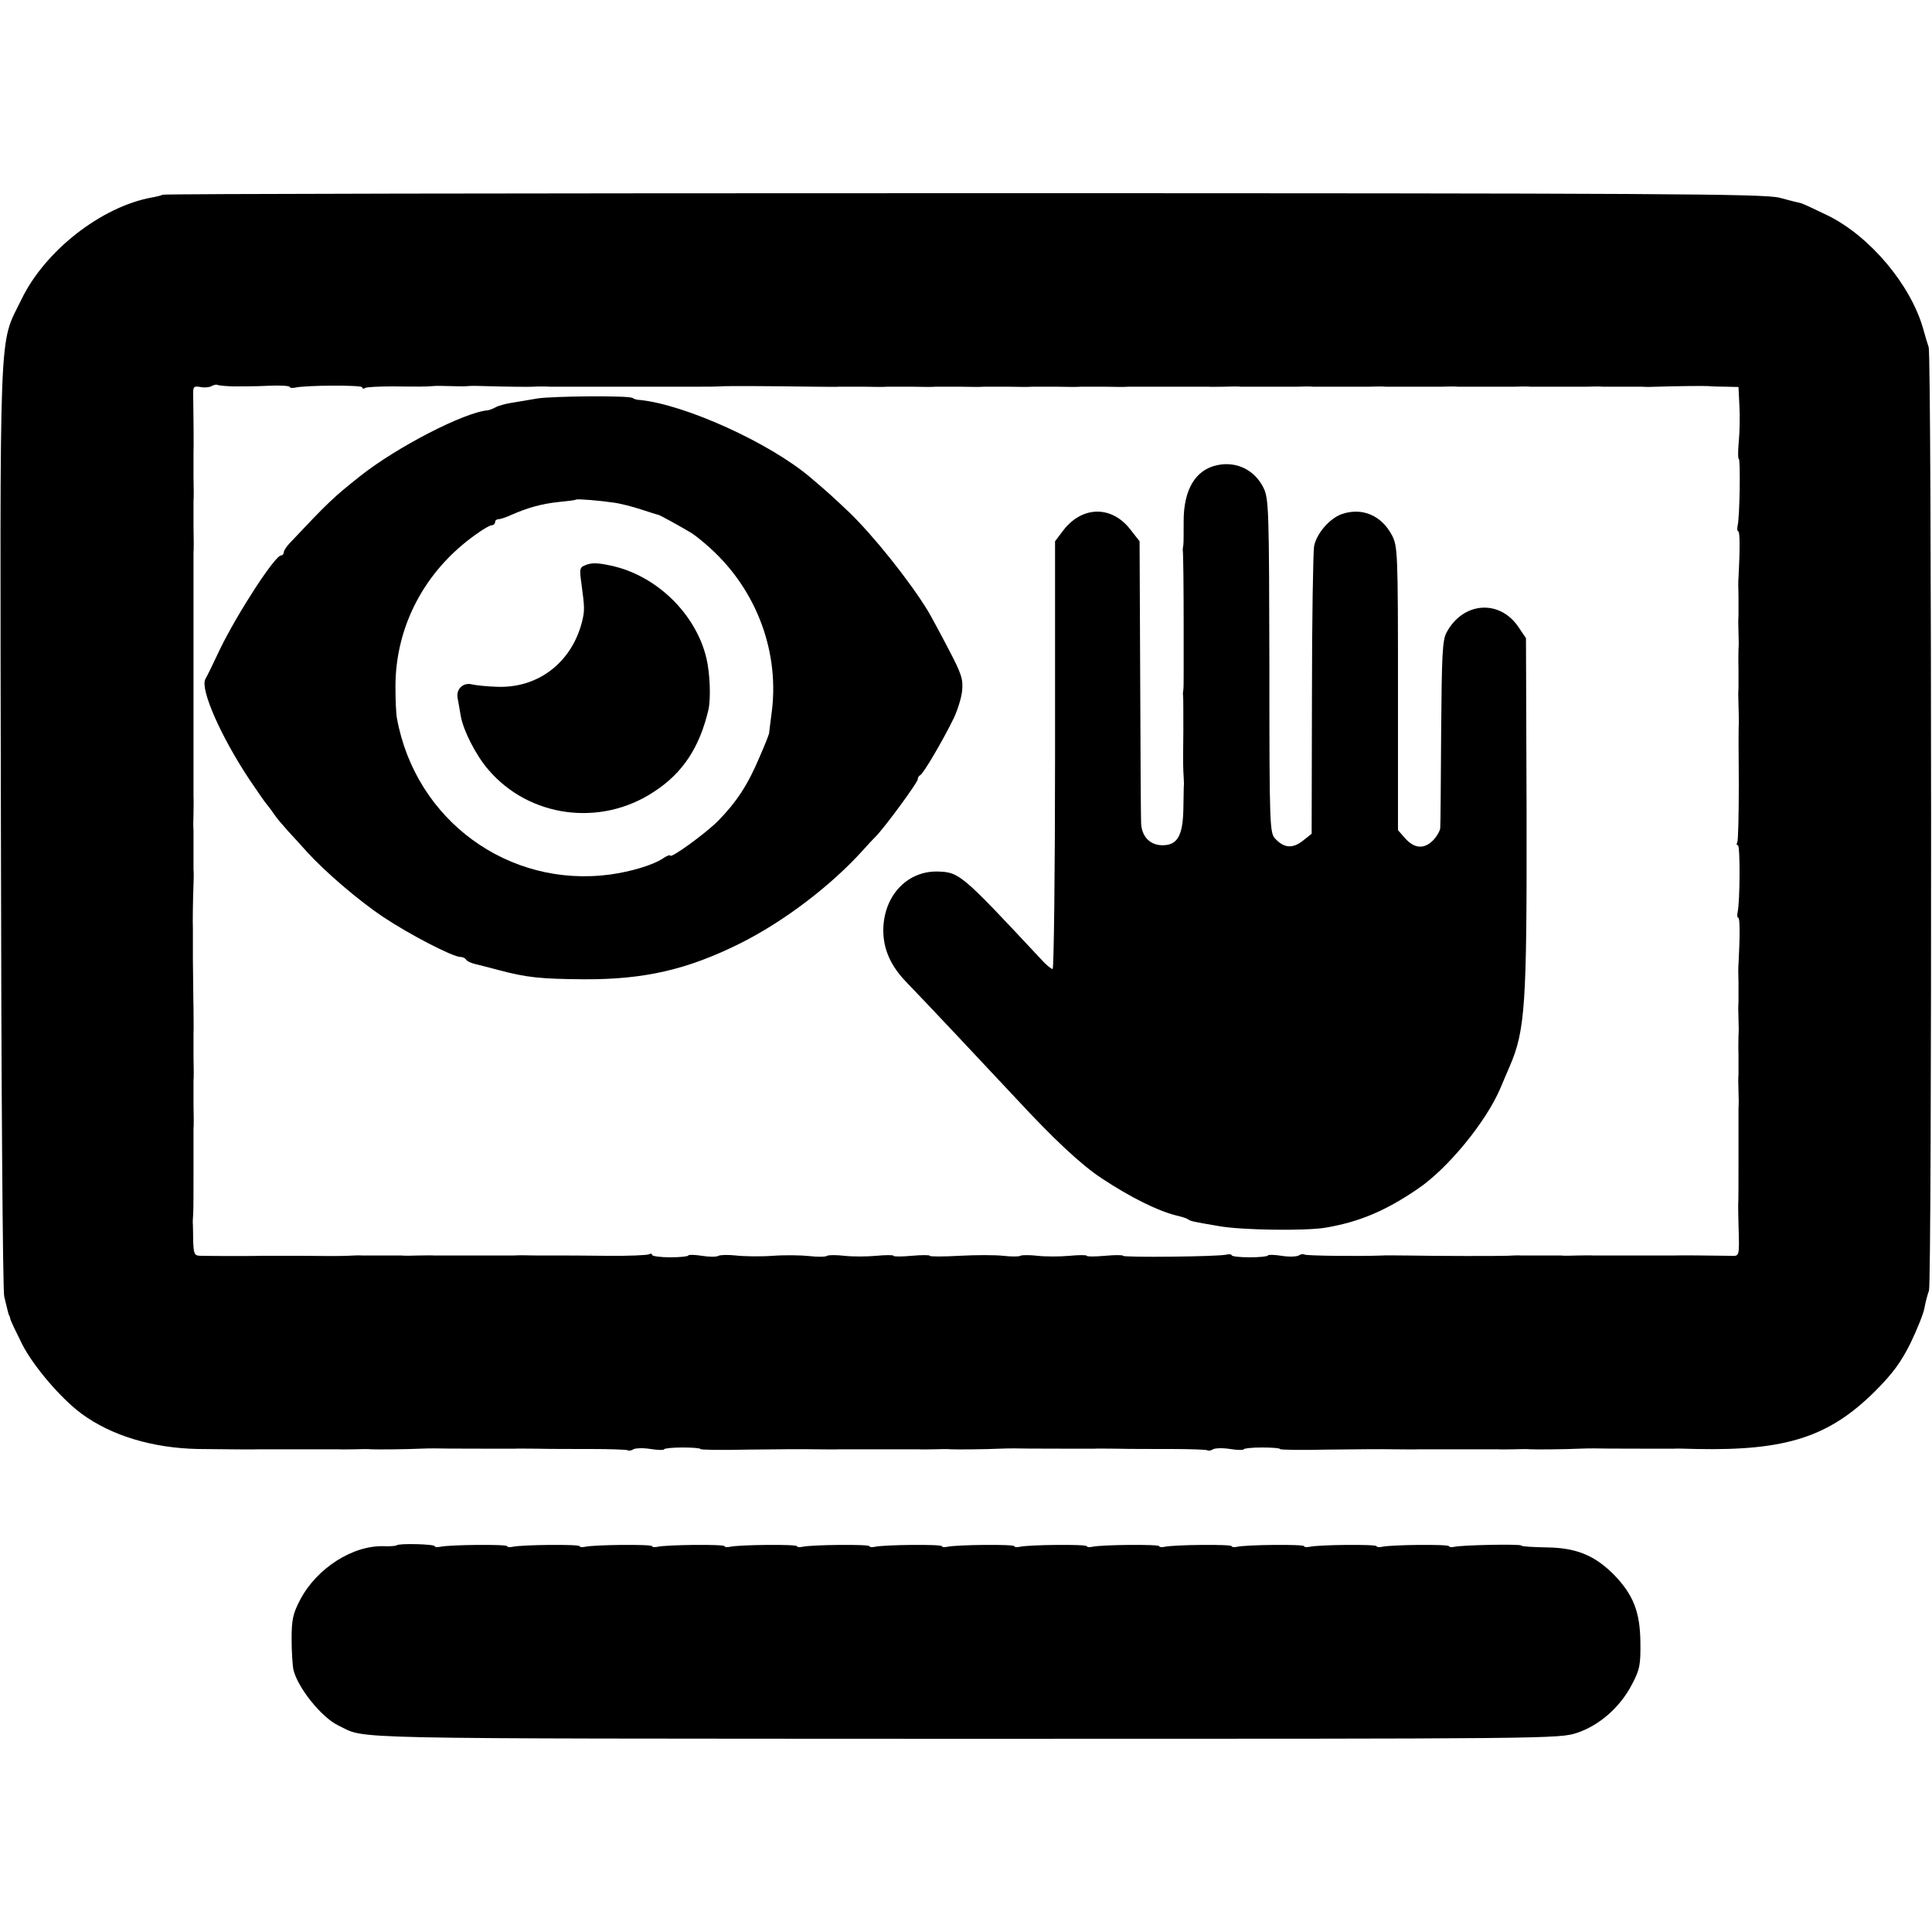
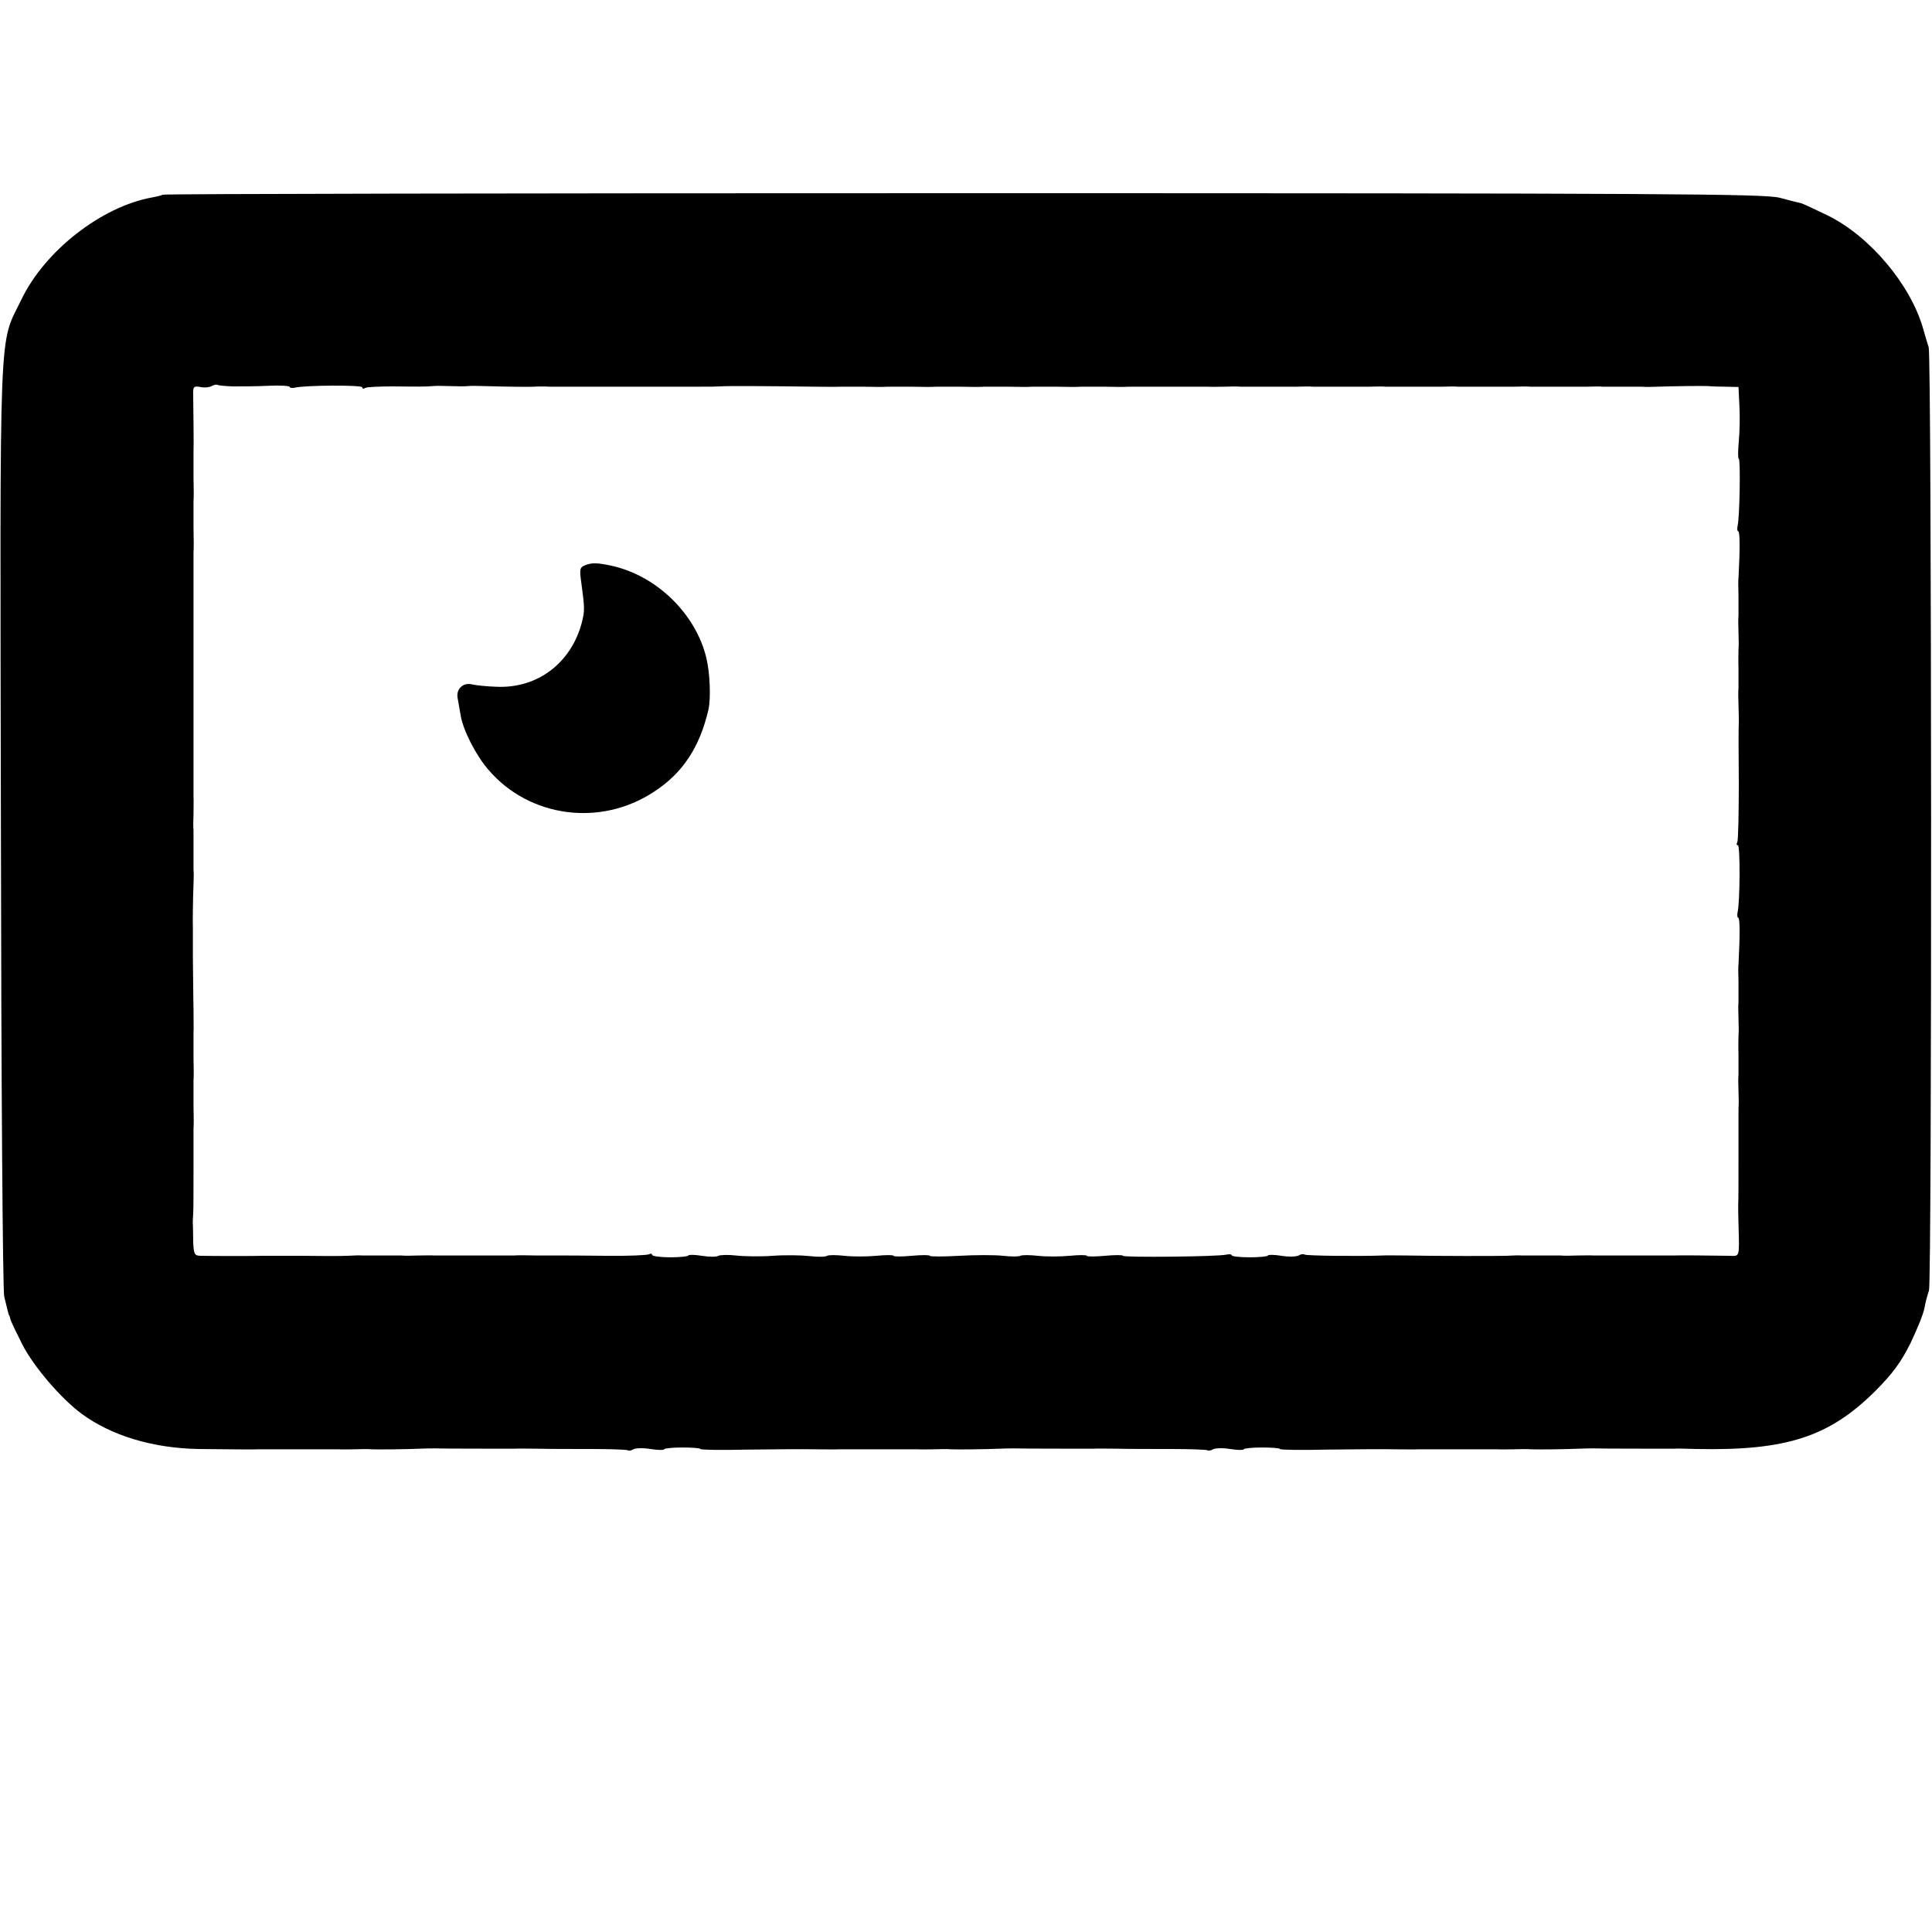
<svg xmlns="http://www.w3.org/2000/svg" version="1.0" width="640pt" height="640pt" viewBox="0 0 640 640" preserveAspectRatio="xMidYMid meet">
  <g transform="translate(0,640) scale(0.1,-0.1)" fill="#000000" stroke="none">
    <path d="M539 5755 c-3 -2 -18 -6 -35 -9 -167 -30 -355 -176 -433 -338 -76 -157 -71 -36 -68 -1743 1 -841 6 -1543 11 -1560 4 -16 9 -37 11 -45 2 -8 4 -16 5 -17 2 -2 3 -7 4 -11 0 -5 19 -44 40 -86 37 -72 127 -178 196 -229 99 -73 236 -114 386 -117 95 -1 189 -2 202 -1 15 0 247 0 265 0 6 -1 30 0 52 0 22 1 47 1 55 0 21 -1 117 0 160 2 19 1 42 1 50 1 16 -1 249 -1 265 -1 6 1 39 0 75 0 36 -1 116 -1 178 -1 62 0 116 -2 121 -4 4 -3 13 -1 19 3 7 4 33 5 57 1 25 -4 45 -4 45 -1 0 3 27 6 60 6 33 0 60 -2 60 -5 0 -3 71 -4 157 -2 87 1 187 2 223 1 36 0 71 -1 78 0 15 0 247 0 265 0 6 -1 30 0 52 0 22 1 47 1 55 0 21 -1 117 0 160 2 19 1 42 1 50 1 16 -1 249 -1 265 -1 6 1 39 0 75 0 36 -1 116 -1 178 -1 62 0 116 -2 121 -4 4 -3 13 -1 19 3 7 4 33 5 57 1 25 -4 45 -4 45 -1 0 3 27 6 60 6 33 0 60 -2 60 -5 0 -3 71 -4 157 -2 87 1 187 2 223 1 36 0 71 -1 78 0 15 0 247 0 265 0 6 -1 30 0 52 0 22 1 47 1 55 0 21 -1 117 0 160 2 19 1 42 1 50 1 16 -1 249 -1 265 -1 6 1 39 0 75 -1 297 -6 439 40 591 191 59 59 86 96 118 160 22 46 43 98 46 116 3 18 10 44 15 58 10 27 9 3096 -1 3125 -3 8 -11 35 -18 60 -41 146 -176 307 -316 376 -43 21 -82 39 -89 41 -6 1 -38 9 -71 18 -53 13 -378 15 -2706 15 -1455 0 -2648 -2 -2650 -5z m232 -635 c24 0 77 0 117 2 39 2 72 0 72 -4 0 -3 8 -4 18 -2 33 8 222 9 222 1 0 -5 4 -6 10 -2 5 3 46 5 92 5 86 -1 109 -1 131 1 6 1 32 1 57 0 25 -1 52 -1 60 0 8 1 33 1 55 0 69 -2 149 -3 163 -2 13 1 36 1 55 0 9 0 298 0 392 0 11 0 45 0 75 0 74 0 72 0 95 1 19 2 178 1 315 -1 36 0 72 -1 80 0 8 0 44 0 80 0 36 -1 72 -1 80 0 8 0 44 0 80 0 36 -1 72 -1 80 0 8 0 44 0 80 0 36 -1 72 -1 80 0 8 0 44 0 80 0 36 -1 72 -1 80 0 8 0 44 0 80 0 36 -1 72 -1 80 0 8 0 44 0 80 0 36 -1 71 -1 78 0 15 0 247 0 265 0 6 -1 30 0 52 0 22 1 47 1 55 0 8 0 38 0 65 0 28 0 57 0 65 0 8 0 33 0 55 0 22 1 47 1 55 0 8 0 38 0 65 0 28 0 57 0 65 0 8 0 33 0 55 0 22 1 47 1 55 0 8 0 38 0 65 0 28 0 57 0 65 0 8 0 33 0 55 0 22 1 47 1 55 0 8 0 38 0 65 0 28 0 57 0 65 0 8 0 33 0 55 0 22 1 47 1 55 0 8 0 38 0 65 0 28 0 57 0 65 0 8 0 33 0 55 0 22 1 47 1 55 0 8 0 38 0 65 0 28 0 57 0 65 0 8 -1 31 -1 50 0 56 2 154 3 170 2 8 -1 34 -2 57 -2 l42 -1 3 -62 c2 -33 1 -87 -2 -118 -3 -32 -3 -58 0 -58 6 0 3 -196 -4 -222 -2 -10 -1 -18 2 -18 6 0 6 -60 1 -155 -1 -5 -1 -32 0 -60 0 -27 0 -57 0 -65 -1 -8 -1 -33 0 -55 1 -22 1 -47 0 -55 0 -8 -1 -37 0 -65 0 -27 0 -57 0 -65 -1 -8 -1 -33 0 -55 1 -22 1 -49 1 -60 -1 -11 -1 -102 0 -203 0 -100 -2 -187 -5 -192 -3 -6 -3 -10 2 -10 8 0 7 -189 -1 -222 -2 -10 -1 -18 2 -18 6 0 6 -60 1 -155 -1 -5 -1 -32 0 -60 0 -27 0 -57 0 -65 -1 -8 -1 -33 0 -55 1 -22 1 -47 0 -55 0 -8 -1 -37 0 -65 0 -27 0 -57 0 -65 -1 -8 -1 -33 0 -55 1 -22 1 -47 0 -55 0 -8 0 -80 0 -160 0 -80 0 -152 -1 -160 0 -8 0 -37 1 -65 3 -113 5 -106 -31 -105 -56 1 -172 2 -185 1 -16 0 -248 0 -265 0 -7 1 -31 0 -53 0 -22 -1 -47 -1 -55 0 -8 0 -37 0 -65 0 -27 0 -57 0 -65 0 -8 1 -31 0 -50 -1 -37 -1 -222 -1 -330 1 -36 0 -72 1 -80 0 -77 -3 -252 -1 -258 3 -5 3 -14 1 -20 -3 -7 -4 -33 -5 -57 -1 -25 4 -45 4 -45 1 0 -3 -27 -6 -60 -6 -33 0 -60 3 -60 7 0 3 -8 4 -17 2 -26 -7 -343 -10 -343 -4 0 3 -27 3 -60 0 -33 -3 -60 -3 -60 0 0 3 -26 3 -57 0 -32 -3 -79 -3 -106 0 -26 3 -52 3 -57 0 -5 -3 -31 -3 -57 0 -26 3 -92 3 -145 0 -54 -3 -98 -3 -98 0 0 3 -27 3 -60 0 -33 -3 -60 -3 -60 0 0 3 -26 3 -57 0 -32 -3 -79 -3 -106 0 -26 3 -52 3 -57 0 -6 -4 -32 -4 -58 -1 -26 3 -81 4 -122 1 -41 -3 -96 -2 -122 1 -26 3 -52 2 -58 -1 -6 -4 -31 -4 -55 0 -25 4 -45 4 -45 1 0 -3 -27 -6 -60 -6 -33 0 -60 4 -60 8 0 5 -5 5 -10 2 -6 -3 -70 -6 -143 -5 -72 1 -139 1 -147 1 -8 0 -44 0 -80 0 -36 1 -71 1 -77 0 -16 0 -248 0 -265 0 -7 1 -31 0 -53 0 -22 -1 -47 -1 -55 0 -8 0 -37 0 -65 0 -27 0 -57 0 -65 0 -8 1 -31 0 -50 -1 -19 -1 -89 -1 -155 0 -66 0 -123 0 -127 0 -8 -1 -160 -1 -202 0 -22 0 -24 5 -26 45 0 25 -1 51 -1 58 -1 6 0 23 1 37 1 14 1 79 1 145 0 66 0 127 0 135 1 8 1 44 0 80 0 36 0 72 0 80 1 8 1 44 0 80 0 36 0 72 0 80 1 8 0 44 0 80 -1 36 -1 108 -2 160 0 52 0 100 0 105 -1 13 0 99 2 145 1 19 1 42 0 50 0 8 0 38 0 65 0 28 0 57 0 65 -1 8 -1 33 0 55 0 22 1 47 0 55 0 8 0 116 0 240 0 124 0 232 0 240 0 8 0 35 0 60 0 25 0 50 0 55 0 24 0 201 0 215 1 8 1 47 0 85 0 39 0 77 0 85 1 8 1 44 0 80 0 36 0 72 0 80 1 15 0 126 -1 189 -1 30 1 33 24 29 14 -3 30 -1 37 3 7 4 16 6 19 4 4 -2 26 -4 51 -5z" />
-     <path d="M1780 5080 c-25 -4 -62 -11 -83 -14 -21 -3 -46 -10 -55 -15 -9 -5 -20 -9 -25 -10 -78 -6 -303 -122 -425 -219 -87 -69 -104 -85 -234 -223 -10 -11 -18 -23 -18 -29 0 -5 -4 -10 -9 -10 -20 0 -143 -189 -202 -310 -22 -47 -44 -92 -49 -100 -17 -34 52 -191 148 -335 26 -38 51 -75 57 -81 5 -6 17 -22 25 -34 8 -12 29 -36 45 -54 17 -18 44 -48 61 -67 60 -66 170 -161 254 -217 87 -58 230 -132 255 -132 8 0 16 -4 19 -9 3 -5 16 -11 28 -14 13 -3 48 -12 78 -20 93 -25 140 -30 285 -31 199 -1 342 32 515 118 145 72 303 192 409 310 14 16 33 36 42 45 29 29 139 179 139 189 0 6 4 12 8 14 10 3 78 120 111 188 12 25 25 65 28 90 4 40 -1 56 -45 140 -27 52 -58 109 -68 126 -61 100 -181 250 -262 328 -53 50 -68 64 -127 114 -135 115 -416 242 -565 257 -9 0 -20 3 -25 7 -15 8 -263 6 -315 -2z m253 -345 c23 -3 65 -14 92 -23 28 -9 52 -17 55 -17 5 -1 68 -35 111 -61 10 -6 39 -29 63 -51 155 -141 231 -349 201 -553 -4 -30 -7 -56 -7 -57 1 -2 -13 -38 -32 -81 -38 -91 -77 -150 -137 -211 -44 -44 -159 -127 -159 -115 0 3 -12 -1 -26 -11 -33 -21 -102 -42 -173 -52 -336 -45 -644 179 -706 517 -3 14 -5 61 -5 106 0 200 98 385 267 504 23 17 46 30 52 30 6 0 11 5 11 10 0 6 5 10 11 10 6 0 25 6 42 14 55 24 100 37 157 43 30 3 56 6 58 8 4 3 78 -3 125 -10z" />
    <path d="M1942 4529 c-22 -8 -23 -12 -16 -62 11 -81 11 -90 2 -127 -35 -136 -147 -221 -283 -215 -33 1 -70 5 -82 8 -29 7 -53 -16 -47 -46 2 -12 7 -38 10 -57 8 -49 51 -133 92 -180 135 -158 371 -190 548 -73 96 62 152 148 181 273 8 38 5 120 -7 170 -35 147 -166 274 -315 306 -46 10 -63 10 -83 3z" />
-     <path d="M4032 4859 c-72 -15 -111 -81 -111 -185 0 -38 0 -73 -1 -79 -1 -5 -2 -13 -2 -16 2 -12 3 -140 3 -244 0 -60 0 -132 0 -160 0 -27 0 -54 -1 -60 -1 -5 -2 -14 -1 -18 1 -5 1 -57 1 -115 -1 -59 -1 -120 0 -137 1 -16 2 -36 2 -42 -1 -7 -1 -46 -2 -85 -2 -87 -20 -118 -69 -118 -43 0 -71 31 -71 78 -1 20 -2 238 -3 483 l-2 446 -29 37 c-62 82 -160 81 -223 0 l-28 -37 0 -709 c0 -389 -4 -708 -8 -708 -5 0 -23 15 -39 33 -265 284 -270 288 -344 290 -101 1 -177 -82 -178 -194 0 -63 24 -118 76 -172 47 -48 282 -298 364 -386 125 -135 216 -220 283 -264 95 -63 186 -108 246 -123 17 -4 35 -9 40 -13 12 -7 11 -7 105 -23 74 -13 282 -16 350 -5 113 19 200 56 307 129 100 68 227 223 274 335 11 26 24 57 29 68 53 122 58 205 57 841 l-2 580 -25 37 c-63 93 -184 83 -238 -18 -14 -25 -16 -75 -18 -330 -1 -165 -2 -308 -3 -318 -1 -10 -12 -29 -25 -42 -30 -29 -62 -26 -93 10 l-22 25 0 469 c0 452 -1 471 -20 508 -35 66 -99 93 -166 70 -40 -14 -84 -64 -92 -107 -3 -19 -7 -241 -7 -493 l-1 -459 -29 -23 c-33 -26 -61 -25 -90 5 -20 20 -21 31 -21 573 -1 516 -2 554 -19 590 -29 60 -90 90 -154 76z" />
-     <path d="M1314 1281 c-2 -2 -21 -4 -41 -3 -104 4 -224 -73 -279 -178 -24 -46 -28 -66 -28 -130 0 -41 3 -87 6 -101 14 -60 94 -159 149 -185 97 -46 -42 -43 2069 -44 1957 0 1975 0 2035 20 74 25 142 85 181 160 26 49 29 65 28 140 -1 101 -24 158 -88 224 -64 64 -125 89 -223 90 -46 1 -83 3 -83 6 0 6 -197 2 -222 -4 -10 -2 -18 -1 -18 2 0 7 -193 5 -222 -2 -10 -2 -18 -1 -18 2 0 7 -193 5 -222 -2 -10 -2 -18 -1 -18 2 0 7 -193 5 -222 -2 -10 -2 -18 -1 -18 2 0 7 -193 5 -222 -2 -10 -2 -18 -1 -18 2 0 7 -193 5 -222 -2 -10 -2 -18 -1 -18 2 0 7 -193 5 -222 -2 -10 -2 -18 -1 -18 2 0 7 -193 5 -222 -2 -10 -2 -18 -1 -18 2 0 7 -193 5 -222 -2 -10 -2 -18 -1 -18 2 0 7 -193 5 -222 -2 -10 -2 -18 -1 -18 2 0 7 -193 5 -222 -2 -10 -2 -18 -1 -18 2 0 7 -193 5 -222 -2 -10 -2 -18 -1 -18 2 0 7 -193 5 -222 -2 -10 -2 -18 -1 -18 2 0 7 -193 5 -222 -2 -10 -2 -18 -1 -18 2 0 7 -193 5 -222 -2 -10 -2 -18 -1 -18 2 0 7 -119 10 -126 3z" />
  </g>
</svg>